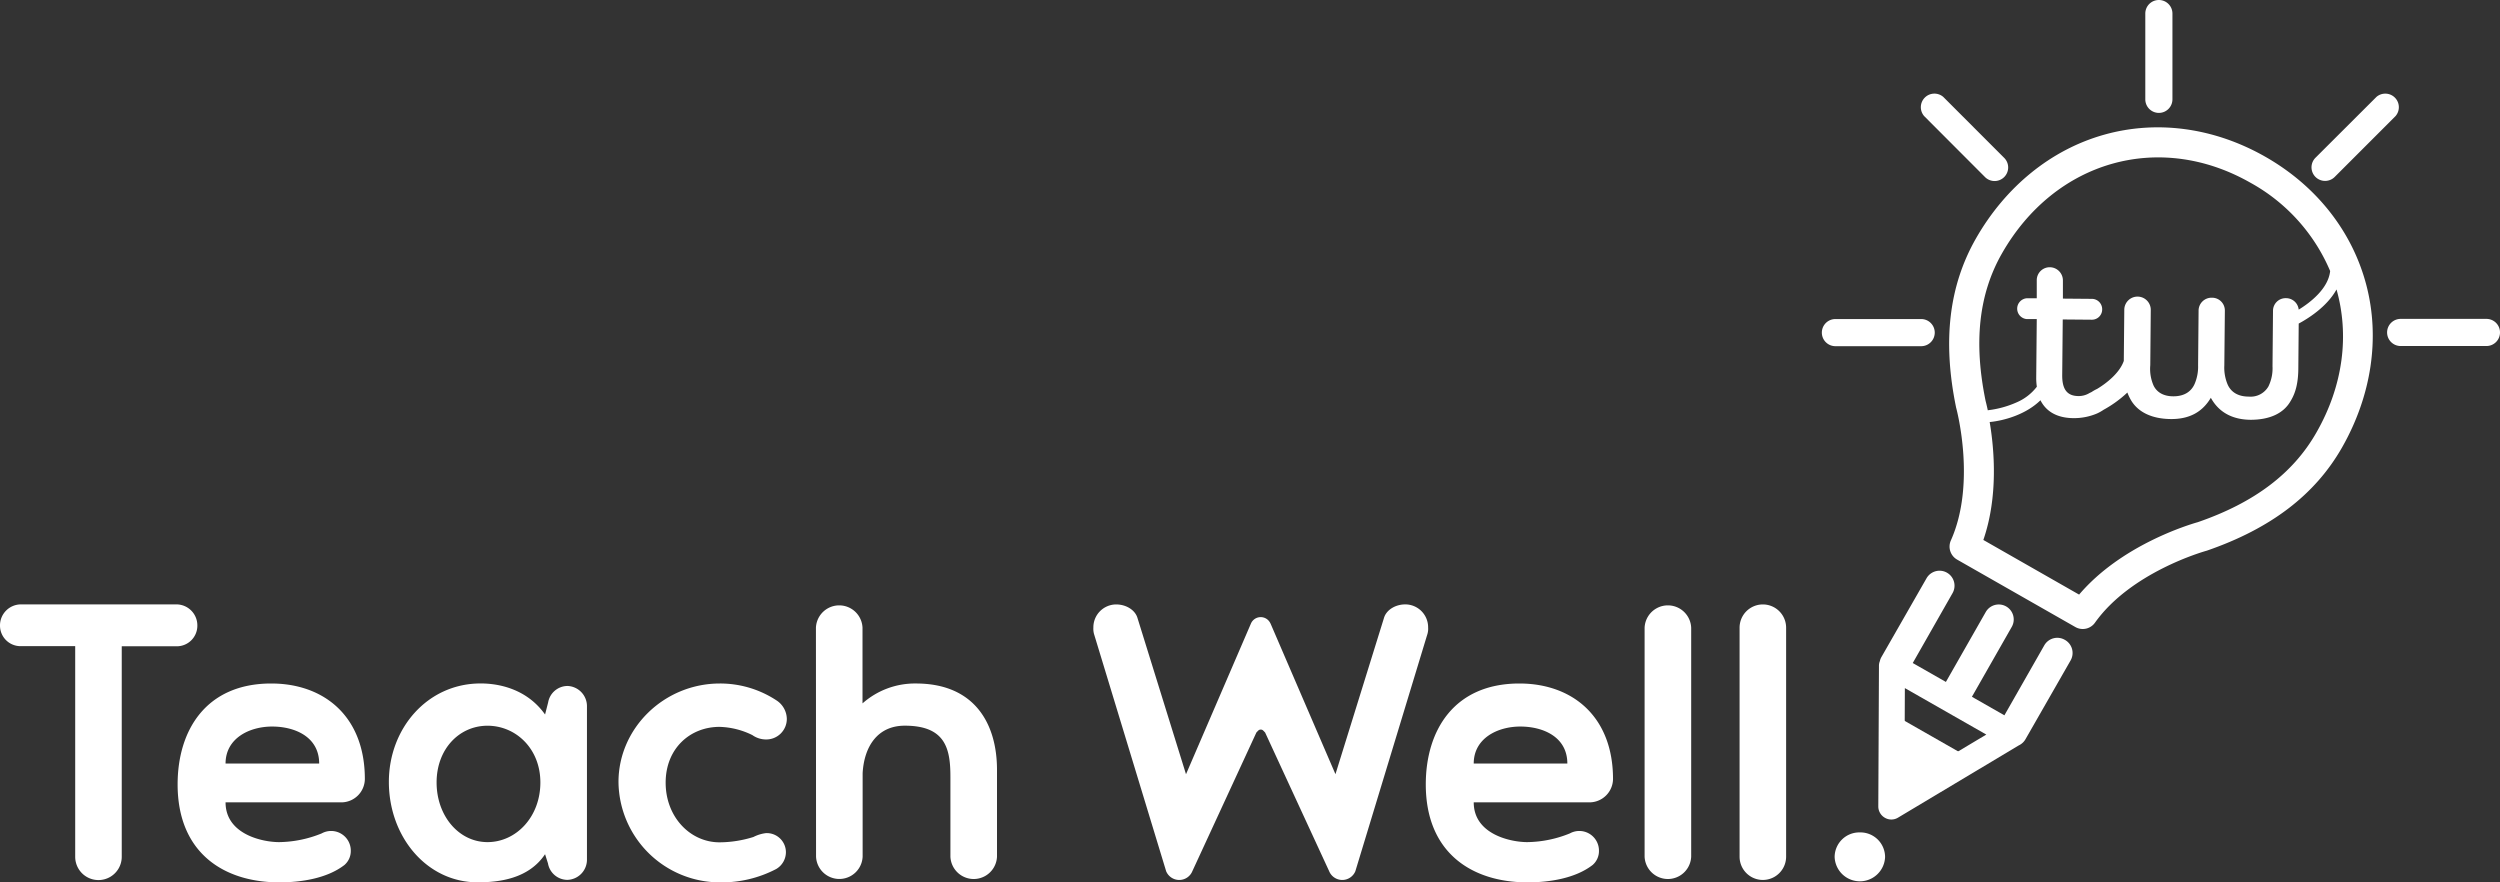
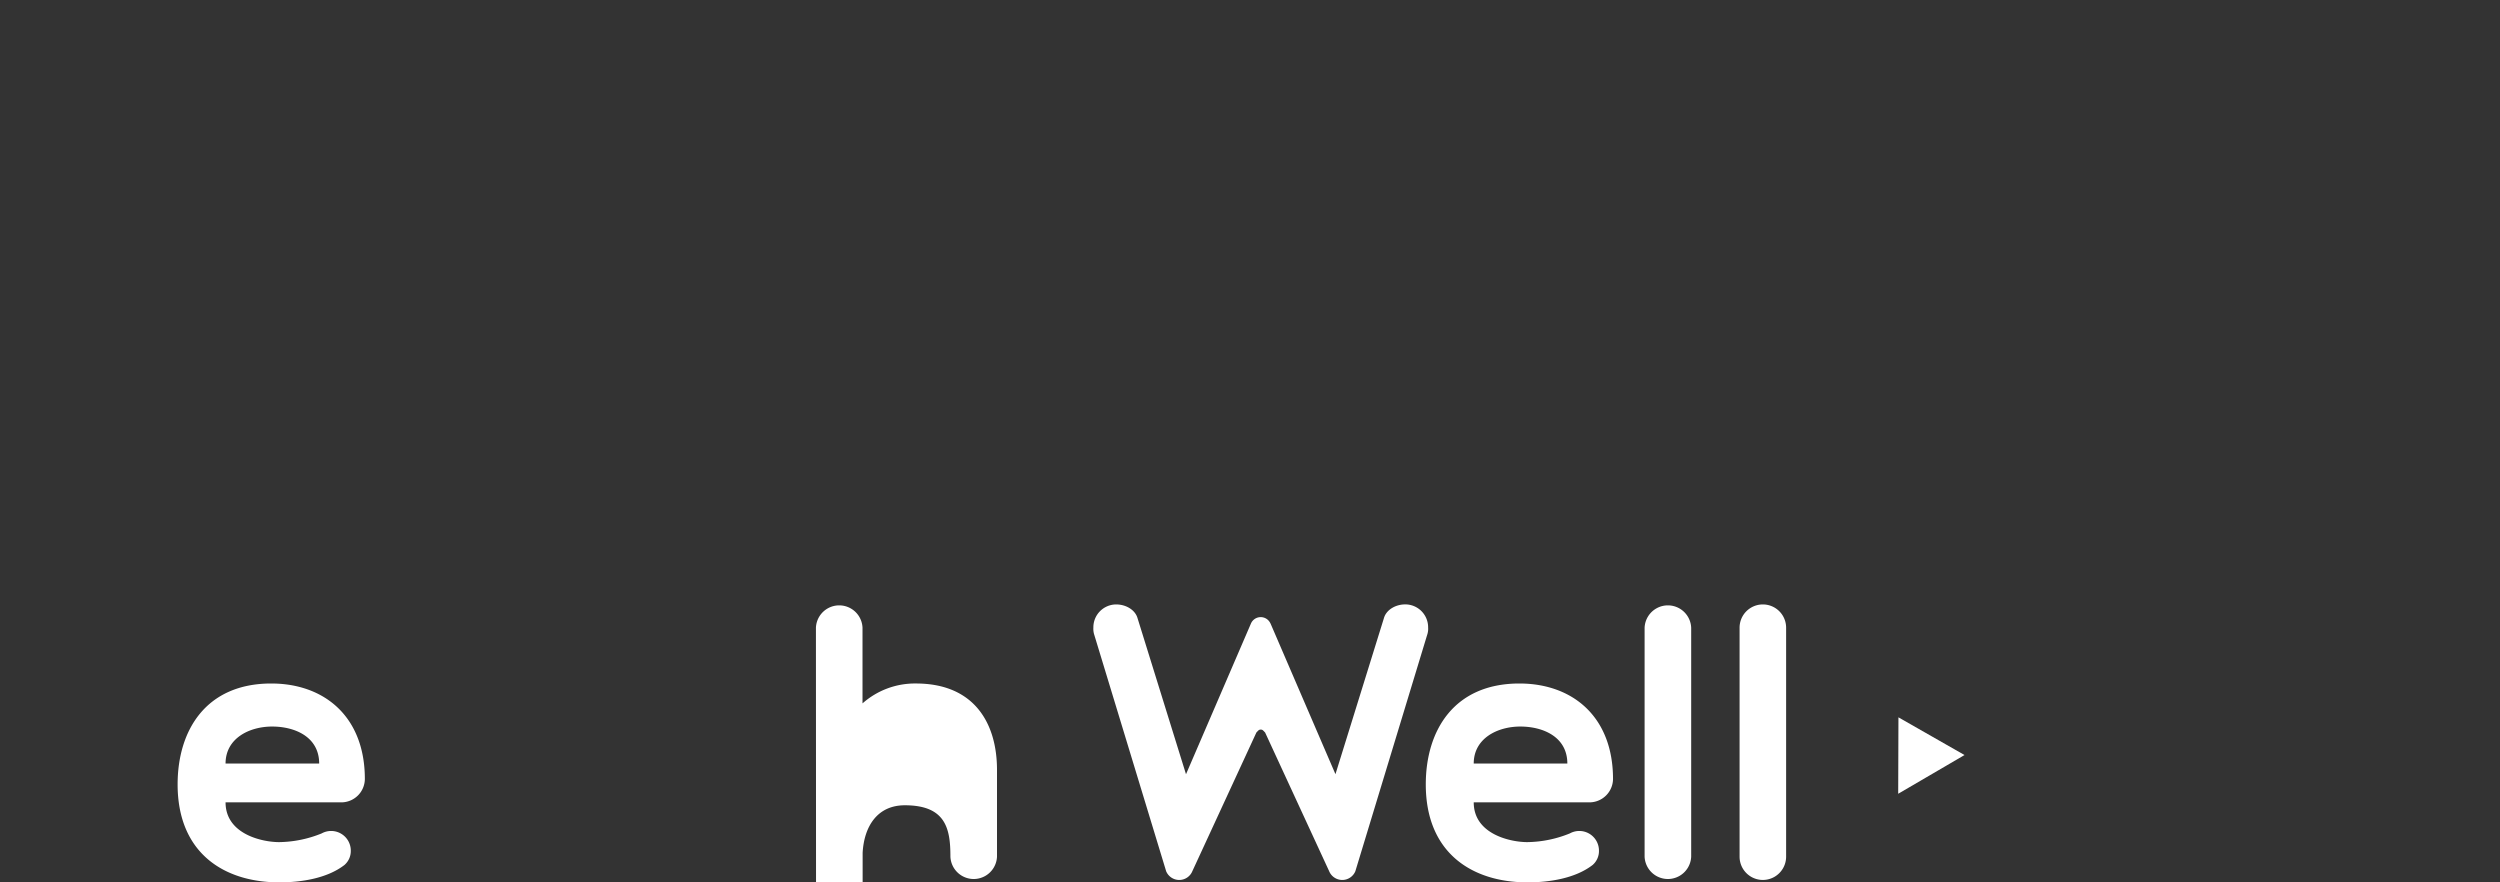
<svg xmlns="http://www.w3.org/2000/svg" id="Layer_1" data-name="Layer 1" viewBox="0 0 608.05 214.61">
  <rect x="0" y="0" width="608.05" height="214.61" fill="#333333" stroke="none" />
  <defs>
    <style>.cls-1{fill:#fff;}</style>
  </defs>
  <title>logo_teachwell-reversed</title>
  <polygon class="cls-1" points="461.74 174.47 477.81 183.64 461.68 193.06 461.74 174.47" />
-   <path class="cls-1" d="M18.29,157.16H5a5,5,0,0,1-5-5A5.11,5.11,0,0,1,5,147h38a5.11,5.11,0,0,1,5,5.19,5,5,0,0,1-5,5H29.61v51.2a5.66,5.66,0,0,1-11.32,0Z" />
  <path class="cls-1" d="M54.86,195.15c0,7.78,9,9.67,13,9.67a28.27,28.27,0,0,0,10.38-2.12,4.78,4.78,0,0,1,7.08,4.24,4.48,4.48,0,0,1-1.53,3.43c-4.25,3.3-10.62,4.24-15.81,4.24-13.57,0-24.78-7.19-24.78-23.83,0-13.09,6.84-24.54,22.77-24.54,12.86,0,22.77,8,22.77,23.24a5.74,5.74,0,0,1-5.66,5.67Zm0-9.44H77.63c0-6.49-5.9-9-11.44-9S54.86,179.57,54.86,185.71Z" />
-   <path class="cls-1" d="M133.32,170.84a4.82,4.82,0,0,1,4.72-4,4.92,4.92,0,0,1,4.72,4.84v37.52A4.91,4.91,0,0,1,138,214a4.82,4.82,0,0,1-4.72-4l-.71-2.24c-4,6-11.2,6.84-16.4,6.84-12.38,0-21.59-11.09-21.59-24.42,0-13.09,9.44-23.95,22.3-23.95,2.24,0,10.5.24,15.69,7.55Zm-1.89,19.47c0-8.26-6-13.8-12.86-13.8s-12.38,5.66-12.38,13.8,5.42,14.51,12.38,14.51S131.43,198.69,131.43,190.31Z" />
-   <path class="cls-1" d="M175.09,214.61a24.67,24.67,0,0,1-24.66-24.42c0-13.09,11.09-23.95,24.66-23.95a24.94,24.94,0,0,1,13.8,4.13,5.47,5.47,0,0,1,2.48,4.48,5,5,0,0,1-5.19,5,5.74,5.74,0,0,1-3.19-1.06,19.09,19.09,0,0,0-8-2c-7.08,0-13.09,5.19-13.09,13.57s6,14.51,13.09,14.51a28,28,0,0,0,8.26-1.3,9.07,9.07,0,0,1,3.07-.94,4.66,4.66,0,0,1,4.83,4.6,4.76,4.76,0,0,1-2.36,4.13A28.6,28.6,0,0,1,175.09,214.61Z" />
-   <path class="cls-1" d="M198.45,152.67a5.67,5.67,0,0,1,11.33,0v18.41a19.19,19.19,0,0,1,13-4.84c14.28,0,19.71,9.79,19.71,21v21.12a5.67,5.67,0,0,1-11.33,0V189c0-6.72-1.06-12.5-11.09-12.5-6.72,0-9.91,5.19-10.26,11.56v20.29a5.67,5.67,0,0,1-11.33,0Z" />
+   <path class="cls-1" d="M198.45,152.67a5.67,5.67,0,0,1,11.33,0v18.41a19.19,19.19,0,0,1,13-4.84c14.28,0,19.71,9.79,19.71,21v21.12a5.67,5.67,0,0,1-11.33,0c0-6.72-1.06-12.5-11.09-12.5-6.72,0-9.91,5.19-10.26,11.56v20.29a5.67,5.67,0,0,1-11.33,0Z" />
  <path class="cls-1" d="M309,151.61l15.81,36.69,11.8-38c.59-2,2.83-3.3,5.19-3.3a5.57,5.57,0,0,1,5.55,5.66,4.52,4.52,0,0,1-.24,1.77L329.65,211.9a3.45,3.45,0,0,1-6.37,0L307.7,178.16c-.47-.47-.59-.71-1.06-.71s-.59.24-1.06.71L290,211.9a3.45,3.45,0,0,1-6.37,0l-17.47-57.46a4.7,4.7,0,0,1-.23-1.77,5.57,5.57,0,0,1,5.54-5.66c2.36,0,4.6,1.3,5.19,3.3l11.8,38,15.81-36.69a2.59,2.59,0,0,1,4.72,0Z" />
  <path class="cls-1" d="M358.44,195.15c0,7.78,9,9.67,13,9.67a28.27,28.27,0,0,0,10.38-2.12,4.78,4.78,0,0,1,7.08,4.24,4.48,4.48,0,0,1-1.53,3.43c-4.25,3.3-10.62,4.24-15.81,4.24-13.57,0-24.78-7.19-24.78-23.83,0-13.09,6.84-24.54,22.77-24.54,12.86,0,22.77,8,22.77,23.24a5.75,5.75,0,0,1-5.66,5.67Zm0-9.44h22.77c0-6.49-5.9-9-11.44-9S358.44,179.57,358.44,185.71Z" />
  <path class="cls-1" d="M400,152.67a5.67,5.67,0,0,1,11.33,0v55.69a5.67,5.67,0,0,1-11.33,0Z" />
  <path class="cls-1" d="M423.1,152.67a5.66,5.66,0,0,1,11.32,0v55.69a5.66,5.66,0,0,1-11.32,0Z" />
-   <path class="cls-1" d="M452.36,202.46a6,6,0,0,1,6.13,6,6.14,6.14,0,0,1-12.27,0A6,6,0,0,1,452.36,202.46Z" />
-   <path class="cls-1" d="M525.08,27.46a3.3,3.3,0,0,0,3.3-3.3V3.3a3.3,3.3,0,1,0-6.6,0V24.16A3.3,3.3,0,0,0,525.08,27.46ZM565.55,44a3.29,3.29,0,0,0,2.33-1l14.75-14.75A3.3,3.3,0,0,0,578,23.57L563.22,38.32A3.3,3.3,0,0,0,565.55,44Zm-82.82-1a3.3,3.3,0,1,0,4.66-4.67L472.64,23.57A3.3,3.3,0,0,0,468,28.24ZM551,38.14c-12.46-7.11-26.41-9-39.29-5.36S487.8,45.39,480.59,58c-6.56,11.5-8.15,24.92-4.85,41a1.42,1.42,0,0,0,.05.22c.2.74,4.83,18.45-1.27,32.16A3.65,3.65,0,0,0,476,136.1l28.77,16.41a3.64,3.64,0,0,0,4.77-1.06c8.71-12.24,26.3-17.25,27-17.46l.21-.06c15.55-5.37,26.3-13.57,32.86-25.06,7.21-12.65,9.31-26.73,5.9-39.65S563.44,45.24,551,38.14ZM486.91,61.65c12.89-22.59,38.32-29.82,60.47-17.19a44.21,44.21,0,0,1,19.36,21.46c-.46,4.31-4.86,7.68-7.65,9.39A3.1,3.1,0,0,0,556,72.52a3.07,3.07,0,0,0-3.16,3.1l-.12,13.45a10.06,10.06,0,0,1-1,4.93,5,5,0,0,1-4.78,2.46c-2.69,0-4.37-1.16-5.16-3a10.6,10.6,0,0,1-.78-4.57l.13-13.33a3.11,3.11,0,0,0-3.17-3.15,3.15,3.15,0,0,0-3.22,3.1l-.12,13.32a10.63,10.63,0,0,1-.85,4.56c-.83,1.87-2.53,3-5.16,3-2.44,0-4-1-4.79-2.55a10.1,10.1,0,0,1-.83-5l.12-13.45a3.22,3.22,0,0,0-6.44-.06l-.12,12.45c-1,2.9-4.12,5.38-6.49,6.81a8.93,8.93,0,0,0-1.33.75l-.52.25,0,0a5,5,0,0,1-2.64.74c-2.88,0-4-1.73-4-5l.13-13.63,7.13.06a2.49,2.49,0,0,0,2.46-2.48,2.52,2.52,0,0,0-2.42-2.59l-7.13-.06,0-4.44A3.21,3.21,0,0,0,498.6,65a3.15,3.15,0,0,0-3.22,3.1l0,4.44-2.38,0a2.54,2.54,0,0,0,0,5.07l2.38,0-.13,14.2a14.92,14.92,0,0,0,.15,2.25,12.29,12.29,0,0,1-4.91,3.8,23.91,23.91,0,0,1-7,1.92v.09c-.24-1.12-.44-1.94-.55-2.35C480,83.25,481.28,71.52,486.91,61.65Zm76.45,43.61c-5.63,9.87-15.05,17-28.8,21.74-2.43.69-18.71,5.66-28.88,17.62l-23.29-13.29c3.66-10.61,2.65-22.1,1.54-28.68,3.53-.34,8.83-1.84,12.35-5.3,1.31,2.6,3.85,4.32,8.05,4.35a14.28,14.28,0,0,0,5.7-1.13,10.22,10.22,0,0,0,1.6-.9,28,28,0,0,0,5.79-4.2,11.74,11.74,0,0,0,.84,1.79c1.72,3,5.15,4.62,9.72,4.66s7.71-1.74,9.74-5.17c2,3.65,5.4,5.31,9.65,5.35,4.57,0,8-1.49,9.74-4.54C558.38,95.5,559,93,559,89.38l.09-10.68c2.12-1.14,6.83-4,9.2-8.3C571.4,81.38,570,93.7,563.36,105.26ZM470.57,80.9a3.3,3.3,0,0,0-3.3-3.3H446.41a3.3,3.3,0,0,0,0,6.6h20.86A3.3,3.3,0,0,0,470.57,80.9Zm31.63,74.72a3.64,3.64,0,0,0-5,1.36l-9.69,17-7.9-4.51,9.69-17a3.64,3.64,0,0,0-6.33-3.61l-9.69,17-8.06-4.6,9.68-17a3.64,3.64,0,0,0-6.33-3.61l-11,19.21a3.35,3.35,0,0,0-.35.94A3,3,0,0,0,457,162l-.16,34.15a3.16,3.16,0,0,0,1.59,2.74,3.11,3.11,0,0,0,3.17,0L491,181.3h0a3.66,3.66,0,0,0,1.63-1.49l11-19.21A3.65,3.65,0,0,0,502.2,155.62Zm-39,34.94.1-23.2,19.81,11.3Zm141.55-113H583.89a3.3,3.3,0,0,0,0,6.6h20.86a3.3,3.3,0,0,0,0-6.6Z" />
</svg>